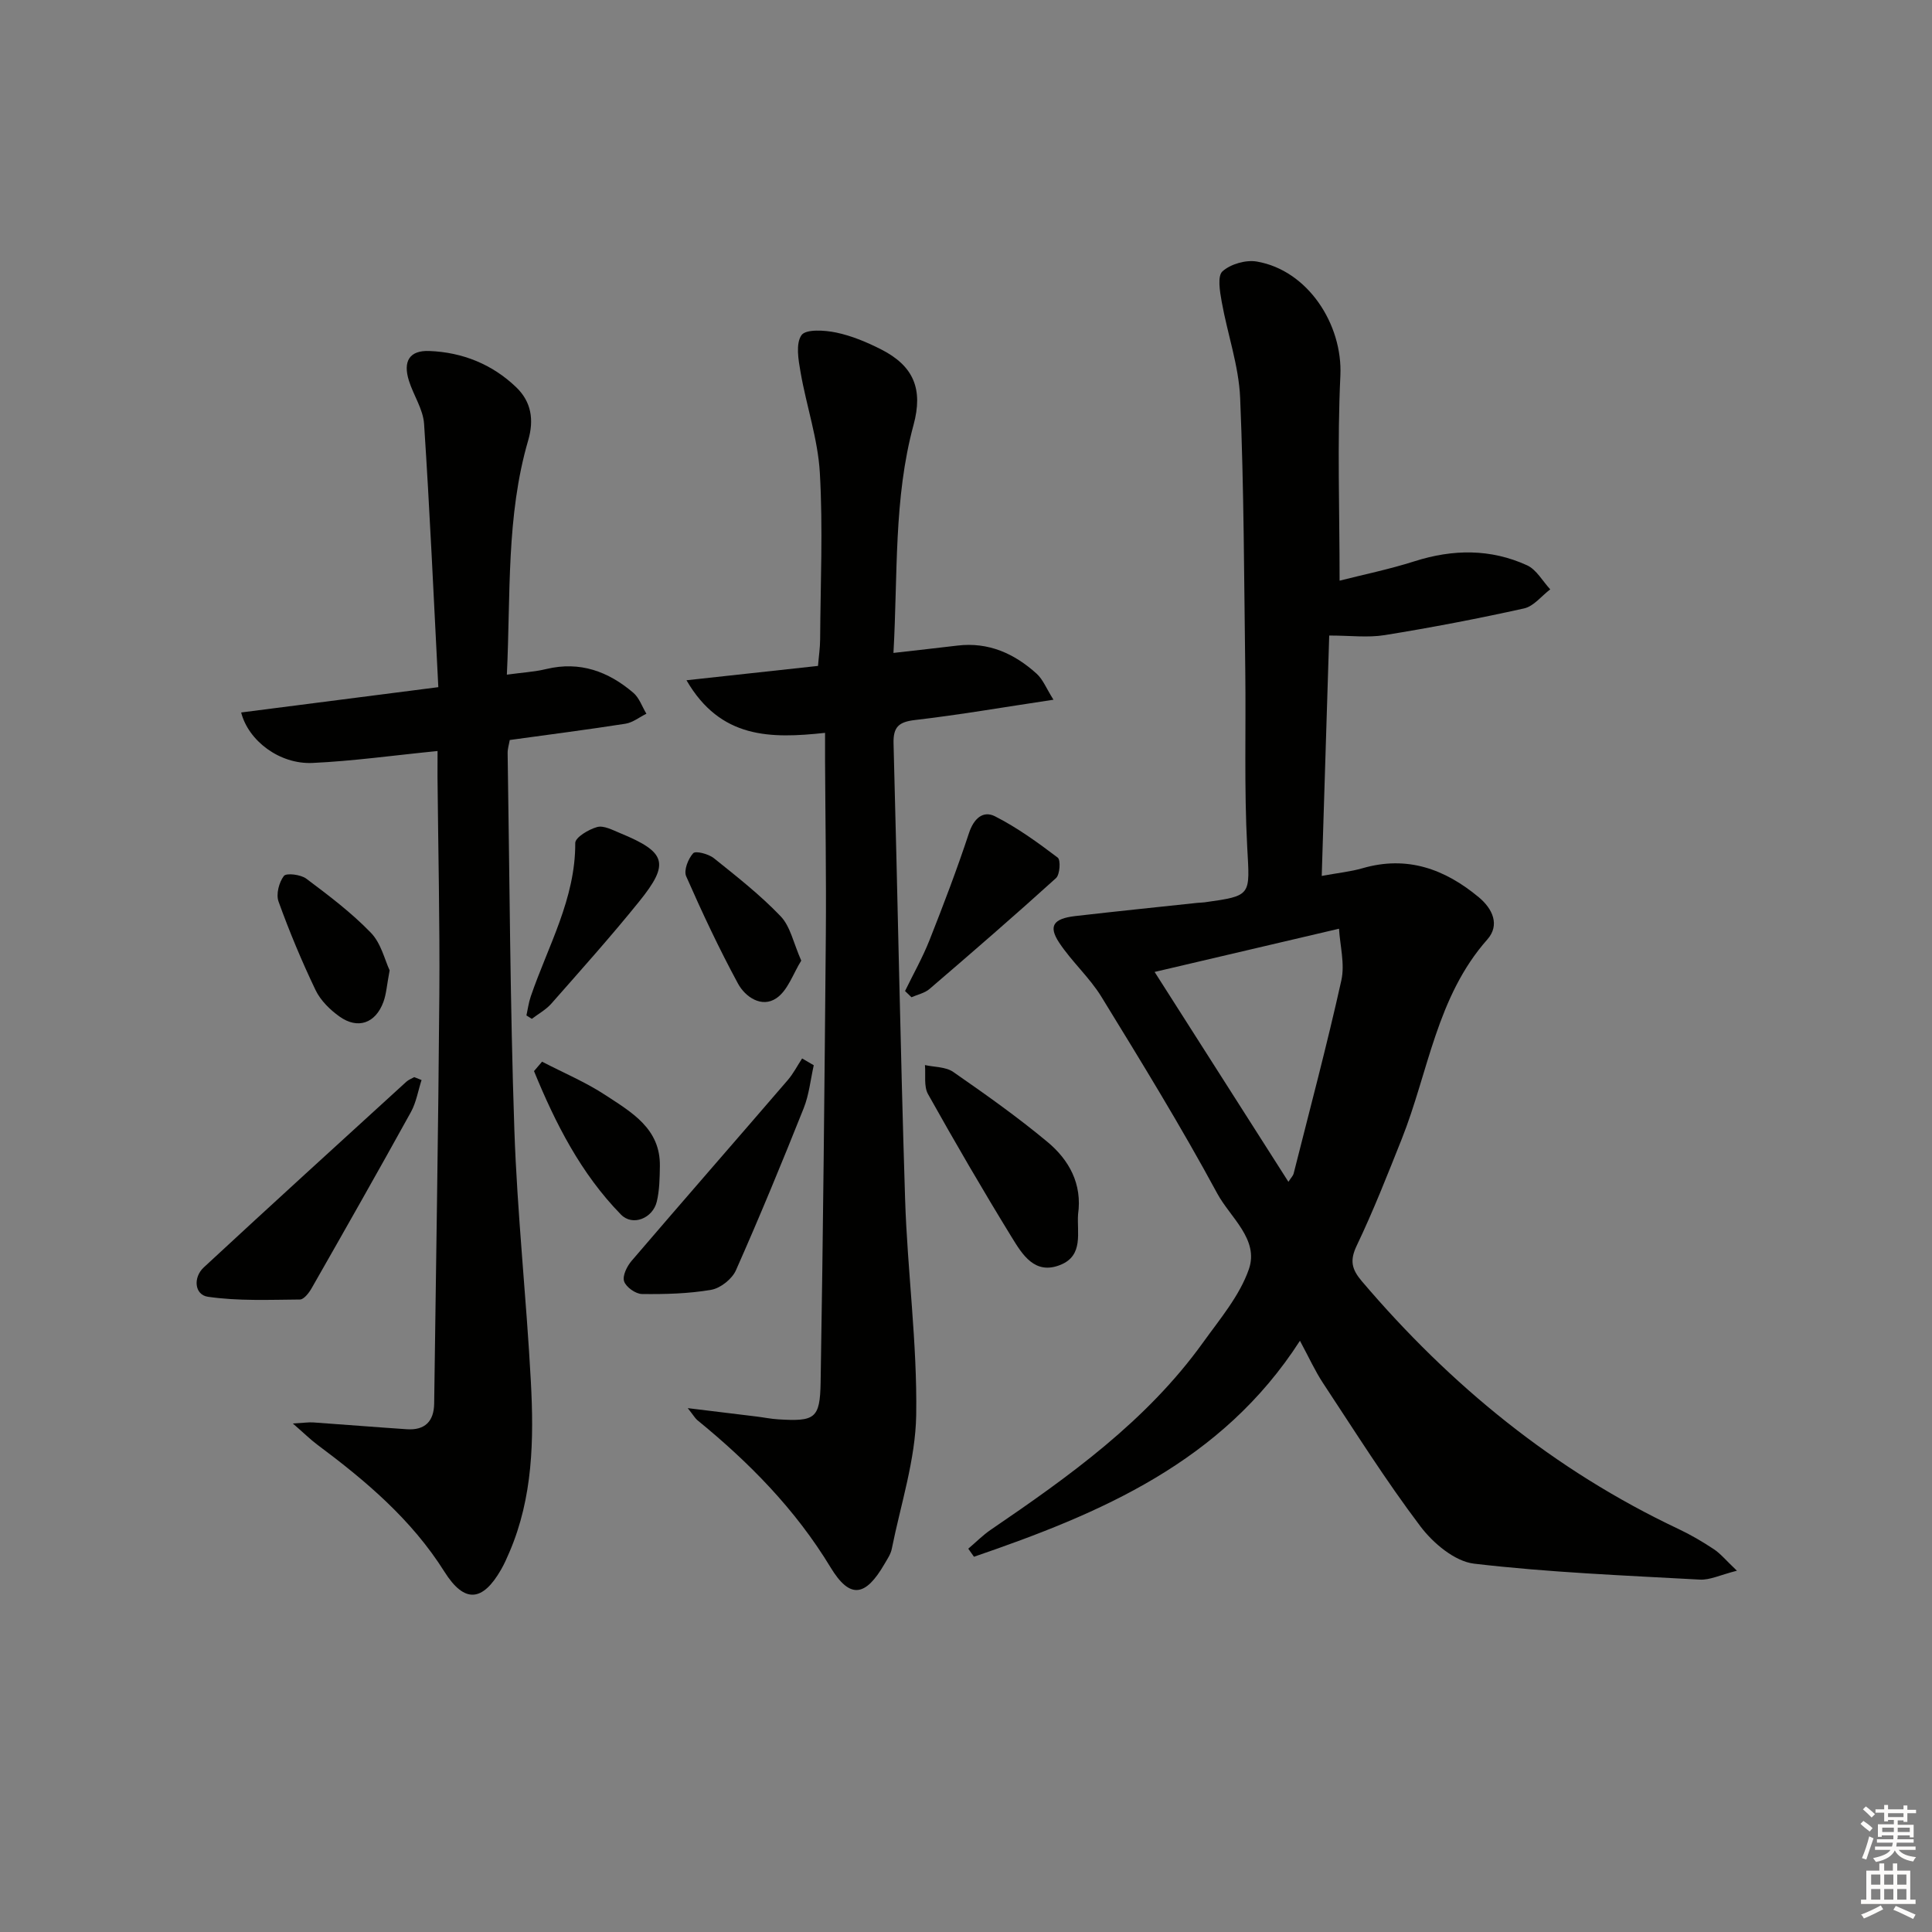
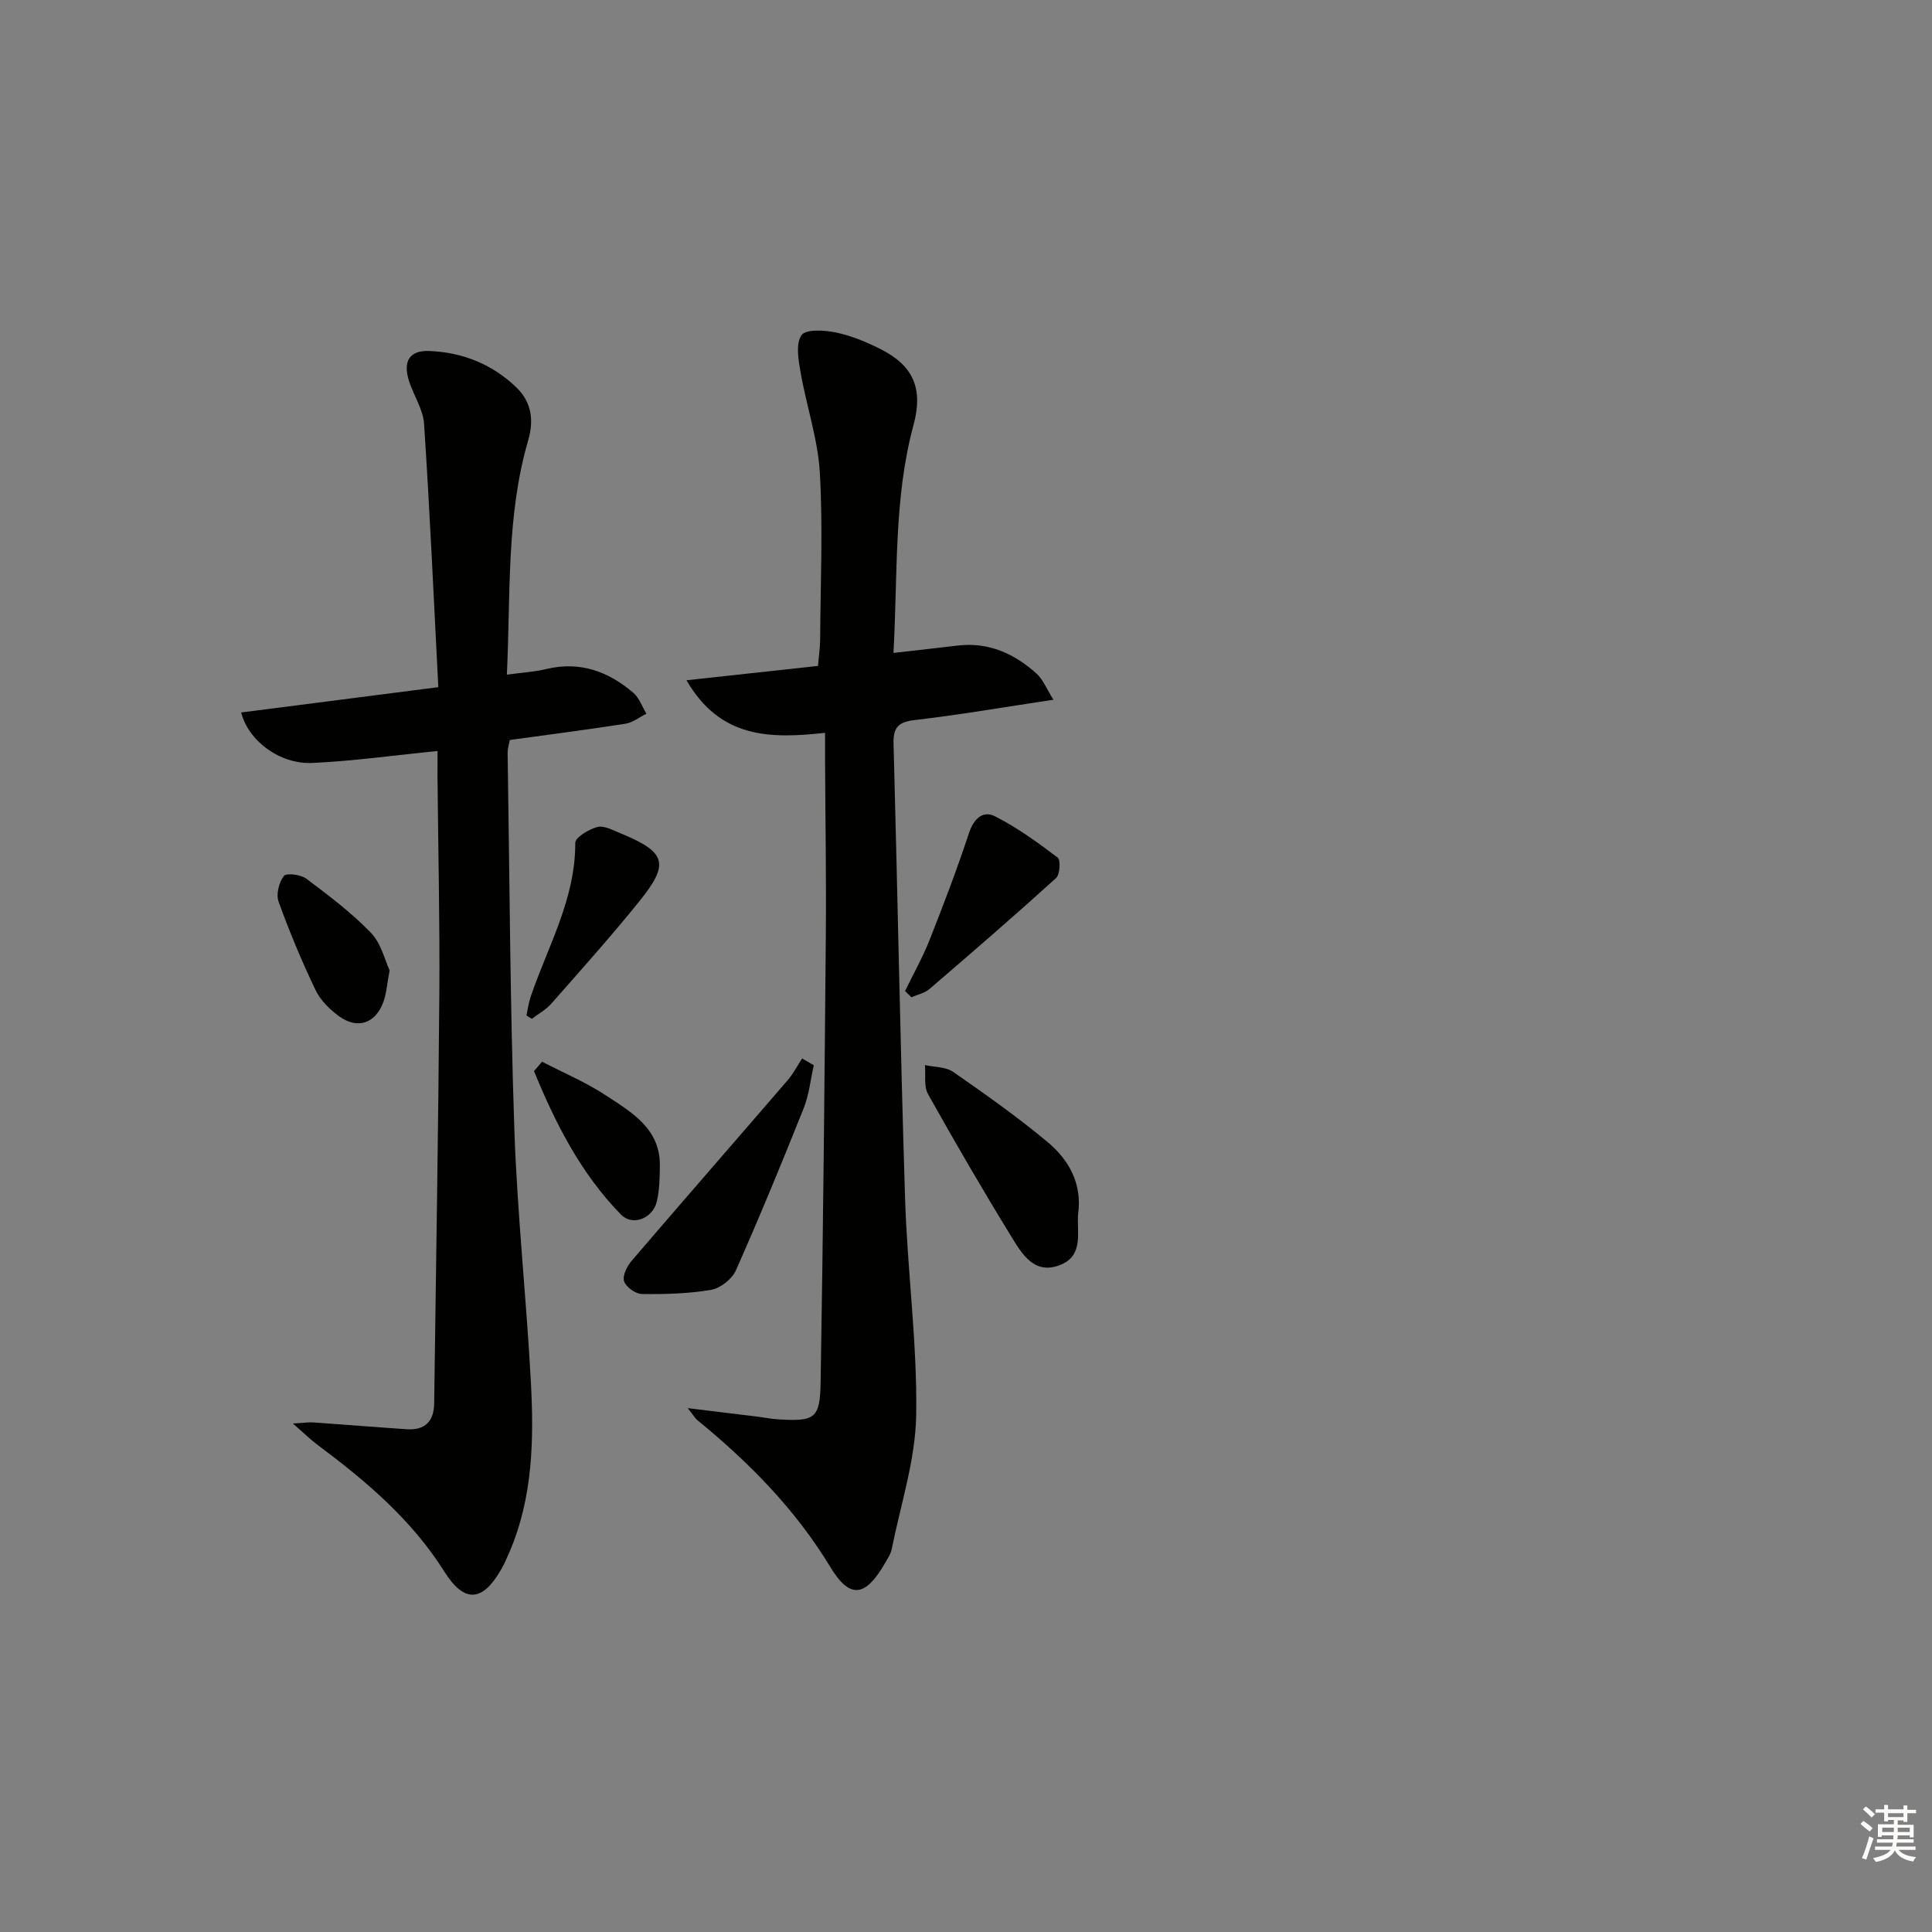
<svg xmlns="http://www.w3.org/2000/svg" enable-background="new 0 0 400 400" viewBox="0 0 400 400">
  <rect x="0" y="0" width="400" height="400" fill="#808080" stroke="none" />
  <g fill="#010100">
-     <path d="m200.47 320.64c1.55-1.31 2.99-2.78 4.66-3.92 16.27-11.09 32.26-22.51 43.94-38.76 3.49-4.86 7.58-9.68 9.49-15.17 2.16-6.19-3.86-10.73-6.54-15.69-7.48-13.85-15.74-27.29-23.98-40.72-2.46-4.01-6.13-7.26-8.74-11.2-2.29-3.46-1.23-4.99 3.33-5.52 8.41-.97 16.83-1.83 25.25-2.73.5-.05 1-.05 1.49-.11 9.9-1.38 9.39-1.37 8.85-11.51-.65-12.13-.24-24.32-.4-36.48-.25-18.81-.27-37.64-1.06-56.43-.28-6.68-2.63-13.26-3.82-19.93-.38-2.11-.92-5.32.16-6.29 1.67-1.51 4.84-2.42 7.11-2.03 10.55 1.81 17.8 12.99 17.3 23.64-.66 13.9-.16 27.85-.16 42.43 4.74-1.21 10.23-2.33 15.53-4.02 7.93-2.52 15.73-2.61 23.28.84 1.95.89 3.22 3.28 4.8 4.98-1.8 1.36-3.42 3.51-5.43 3.95-9.55 2.12-19.17 3.96-28.82 5.52-3.51.57-7.18.09-11.51.09-.5 16.19-1.01 32.58-1.55 49.77 3.4-.63 5.98-.88 8.44-1.59 9.23-2.68 17.03.15 24.07 6 2.89 2.4 4.41 5.76 1.78 8.74-10.52 11.88-12.19 27.43-17.74 41.36-2.95 7.4-5.87 14.84-9.3 22.02-1.48 3.1-1.06 4.89 1.06 7.39 18.35 21.58 39.81 39.13 65.53 51.28 2.55 1.2 5 2.64 7.35 4.2 1.4.93 2.51 2.31 4.77 4.45-3.41.86-5.59 1.96-7.69 1.84-15.6-.86-31.24-1.48-46.73-3.3-4.01-.47-8.49-4.25-11.12-7.74-7.2-9.53-13.57-19.68-20.16-29.66-1.64-2.49-2.88-5.24-4.77-8.75-16.2 25.18-41.34 35.75-67.49 44.72-.39-.57-.79-1.12-1.18-1.67zm38.58-119.41c9.26 14.52 18.38 28.84 27.7 43.45.59-.9.97-1.26 1.08-1.69 3.36-13.32 6.9-26.6 9.88-40.01.76-3.41-.28-7.21-.48-10.7-13.53 3.18-25.85 6.07-38.18 8.95z" />
    <path d="m90.59 155.49c-9.1.9-17.47 2.08-25.87 2.47-6.84.32-13.3-4.6-14.79-10.45 13.22-1.7 26.43-3.39 40.82-5.24-.97-18.78-1.77-36.66-2.95-54.52-.2-3.01-2.17-5.88-3.12-8.87-1.31-4.11.11-6.38 4.23-6.21 6.86.27 13.02 2.75 17.98 7.52 3.09 2.98 3.72 6.69 2.46 11-4.57 15.69-3.61 31.87-4.41 48.49 3.1-.43 5.7-.57 8.19-1.17 6.94-1.66 12.81.5 17.99 4.92 1.24 1.06 1.82 2.87 2.71 4.34-1.44.71-2.82 1.83-4.34 2.07-7.87 1.23-15.78 2.24-23.95 3.37-.15.89-.46 1.82-.44 2.74.41 25.97.51 51.94 1.39 77.89.59 17.43 2.49 34.81 3.42 52.23.64 11.97.43 23.96-4.44 35.29-.52 1.22-1.06 2.44-1.72 3.59-3.83 6.68-7.58 7.06-11.74.45-6.81-10.82-16.27-18.8-26.31-26.29-1.42-1.06-2.69-2.32-5.07-4.39 2.3-.13 3.29-.29 4.26-.22 6.46.45 12.9.98 19.36 1.41 3.71.24 5.59-1.62 5.64-5.33.37-28.26.86-56.52 1.07-84.78.11-14.99-.24-29.98-.38-44.97 0-1.77.01-3.53.01-5.34z" />
    <path d="m142.39 291.54c5.56.68 9.92 1.21 14.27 1.74 1.48.18 2.96.49 4.45.58 7.6.46 8.66-.12 8.79-7.62.52-30.91.81-61.82 1.08-92.72.1-11.99-.1-23.98-.16-35.97-.01-1.78 0-3.57 0-5.82-11.26 1.21-21.65 1.27-28.69-10.89 9.4-1.03 18.11-1.97 27.23-2.97.16-1.98.43-3.74.44-5.51.07-11.49.6-23.01-.06-34.46-.4-6.99-2.78-13.85-3.99-20.82-.45-2.57-1.04-5.93.19-7.69.9-1.28 4.81-1.04 7.18-.54 3.21.67 6.35 1.99 9.29 3.48 6.8 3.45 8.73 8.27 6.73 15.64-4.14 15.26-3.24 30.92-4.16 47.21 4.85-.55 9.06-1.02 13.26-1.52 6.42-.77 11.77 1.65 16.38 5.82 1.31 1.18 2 3.03 3.49 5.39-10.34 1.55-19.46 3.13-28.65 4.2-3.38.39-4.55 1.43-4.46 4.86.85 31.42 1.4 62.86 2.39 94.28.47 14.93 2.53 29.85 2.3 44.75-.15 9.27-3.21 18.5-5.06 27.73-.22 1.1-.93 2.12-1.51 3.12-3.92 6.76-7.14 7.34-11.16.7-7.29-12.04-16.88-21.75-27.64-30.53-.43-.39-.74-.94-1.93-2.44z" />
-     <path d="m87.28 223.61c-.72 2.22-1.1 4.62-2.2 6.62-6.75 12.22-13.65 24.37-20.57 36.5-.55.96-1.59 2.31-2.41 2.32-6.36.05-12.8.34-19.06-.57-2.76-.4-3.11-3.98-.85-6.08 13.9-12.89 27.93-25.65 41.93-38.43.46-.42 1.09-.65 1.64-.96.5.19 1.01.39 1.52.6z" />
    <path d="m168.48 220.55c-.67 2.98-.97 6.11-2.09 8.91-4.49 11.25-9.11 22.46-14.02 33.53-.8 1.81-3.2 3.72-5.12 4.05-4.7.81-9.56.93-14.35.87-1.31-.02-3.31-1.44-3.69-2.64-.37-1.16.61-3.13 1.58-4.25 10.71-12.51 21.55-24.9 32.29-37.38 1.17-1.35 2-3 2.99-4.5.8.47 1.61.94 2.41 1.41z" />
    <path d="m223.2 251.43c-.25 3.77 1.16 8.46-3.58 10.42-5.38 2.22-7.96-2.13-10.17-5.72-5.98-9.74-11.73-19.63-17.31-29.6-.91-1.62-.46-3.99-.64-6.02 1.97.44 4.31.35 5.85 1.42 6.66 4.62 13.3 9.32 19.52 14.5 4.47 3.72 7.23 8.69 6.33 15z" />
    <path d="m187.38 205.18c1.7-3.5 3.63-6.91 5.06-10.52 2.9-7.33 5.71-14.71 8.18-22.19.99-3 2.91-4.72 5.39-3.46 4.6 2.34 8.85 5.42 12.98 8.55.64.49.46 3.5-.35 4.24-8.61 7.8-17.39 15.4-26.2 22.96-1 .86-2.47 1.15-3.73 1.71-.44-.43-.89-.86-1.33-1.29z" />
    <path d="m108.99 210.24c.29-1.31.46-2.65.89-3.91 3.56-10.44 9.28-20.23 9.22-31.8-.01-1.15 2.78-2.82 4.53-3.3 1.37-.37 3.19.61 4.71 1.24 9.61 3.95 10.38 6.27 4 14.17-5.83 7.23-12.05 14.17-18.19 21.15-1.11 1.26-2.68 2.11-4.04 3.15-.37-.23-.74-.47-1.12-.7z" />
    <path d="m80.67 200.9c-.58 3.04-.68 4.9-1.3 6.57-1.63 4.39-5.28 5.69-9.07 3-1.97-1.4-3.93-3.33-4.96-5.47-2.86-5.97-5.42-12.11-7.67-18.34-.55-1.51.09-3.98 1.1-5.3.51-.67 3.51-.3 4.66.57 4.64 3.48 9.33 7.02 13.34 11.17 2.14 2.19 2.9 5.69 3.9 7.8z" />
    <path d="m112.23 219.81c4.42 2.3 9.07 4.25 13.21 6.98 5.34 3.51 11.31 6.89 11.18 14.66-.04 2.45-.07 4.97-.64 7.34-.83 3.44-4.99 5.16-7.42 2.67-8.3-8.49-13.57-18.89-18-29.7.56-.65 1.11-1.3 1.67-1.95z" />
-     <path d="m165.89 198.89c-1.67 2.66-2.77 6.17-5.15 7.78-3.02 2.05-6.43-.22-7.96-3.05-3.91-7.23-7.41-14.68-10.72-22.21-.53-1.22.42-3.63 1.46-4.76.51-.55 3.18.15 4.28 1.03 4.77 3.82 9.62 7.63 13.83 12.03 2.02 2.12 2.65 5.55 4.26 9.18z" />
  </g>
  <path d="m385.2 377.6.6-.6c.6.4 1.3.9 1.9 1.5l-.6.7c-.8-.6-1.4-1.1-1.9-1.6zm.3 7.1c.6-1.4 1.1-2.9 1.5-4.5.3.1.6.3.9.4-.5 1.4-1 2.9-1.5 4.4zm.2-10.1.6-.6c.7.5 1.3 1.1 1.9 1.6l-.7.7c-.6-.6-1.2-1.2-1.8-1.7zm8.4-.8h.8v.9h1.8v.7h-1.8v1.8h-.8v-.3h-1.2v.9h3.3v2.6h-.8v-.4h-2.5c0 .3 0 .6-.1.8h3.4v.7h-3.5c0 .3-.1.6-.1.8h4v.7h-3.5c.7.9 1.9 1.3 3.6 1.5-.2.2-.4.5-.6.9-1.9-.3-3.2-1.1-3.8-2.3-.5 1.1-1.8 2-3.9 2.4-.2-.3-.4-.5-.6-.8 1.9-.4 3.1-.9 3.6-1.7h-3.2v-.7h3.5c.1-.2.1-.5.2-.8h-3.3v-.7h3.4c0-.2 0-.5 0-.8h-2.4v.3h-.8v-2.6h3.3v-.9h-1.2v.3h-.8v-1.8h-1.8v-.7h1.8v-.9h.8v.9h3.2zm-4.4 5.5h2.4c0-.3 0-.6 0-.9h-2.4zm1.2-3.1h3.2v-.8h-3.2zm4.4 2.2h-2.4v.9h2.5v-.9z" fill="#fcfbfa" />
-   <path d="m389.2 385.8h.9v1.5h1.8v-1.5h.9v1.5h2.7v6h1.1v.9h-11.3v-.9h1.1v-6h2.7v-1.5zm.2 8.7.5.8c-1.2.6-2.5 1.3-4 1.9-.2-.3-.3-.6-.6-.8 1.6-.6 3-1.3 4.1-1.9zm-2-4.3h1.9v-2.1h-1.9zm0 3.1h1.9v-2.2h-1.9zm2.7-3.1h1.9v-2.1h-1.9zm0 3.1h1.9v-2.2h-1.9zm2.4 1.3c1.4.6 2.7 1.2 4.1 1.8l-.5.9c-1.5-.7-2.8-1.4-4.1-1.9zm2.2-6.5h-1.9v2.1h1.9zm-1.9 5.2h1.9v-2.2h-1.9z" fill="#fcfbfa" />
</svg>